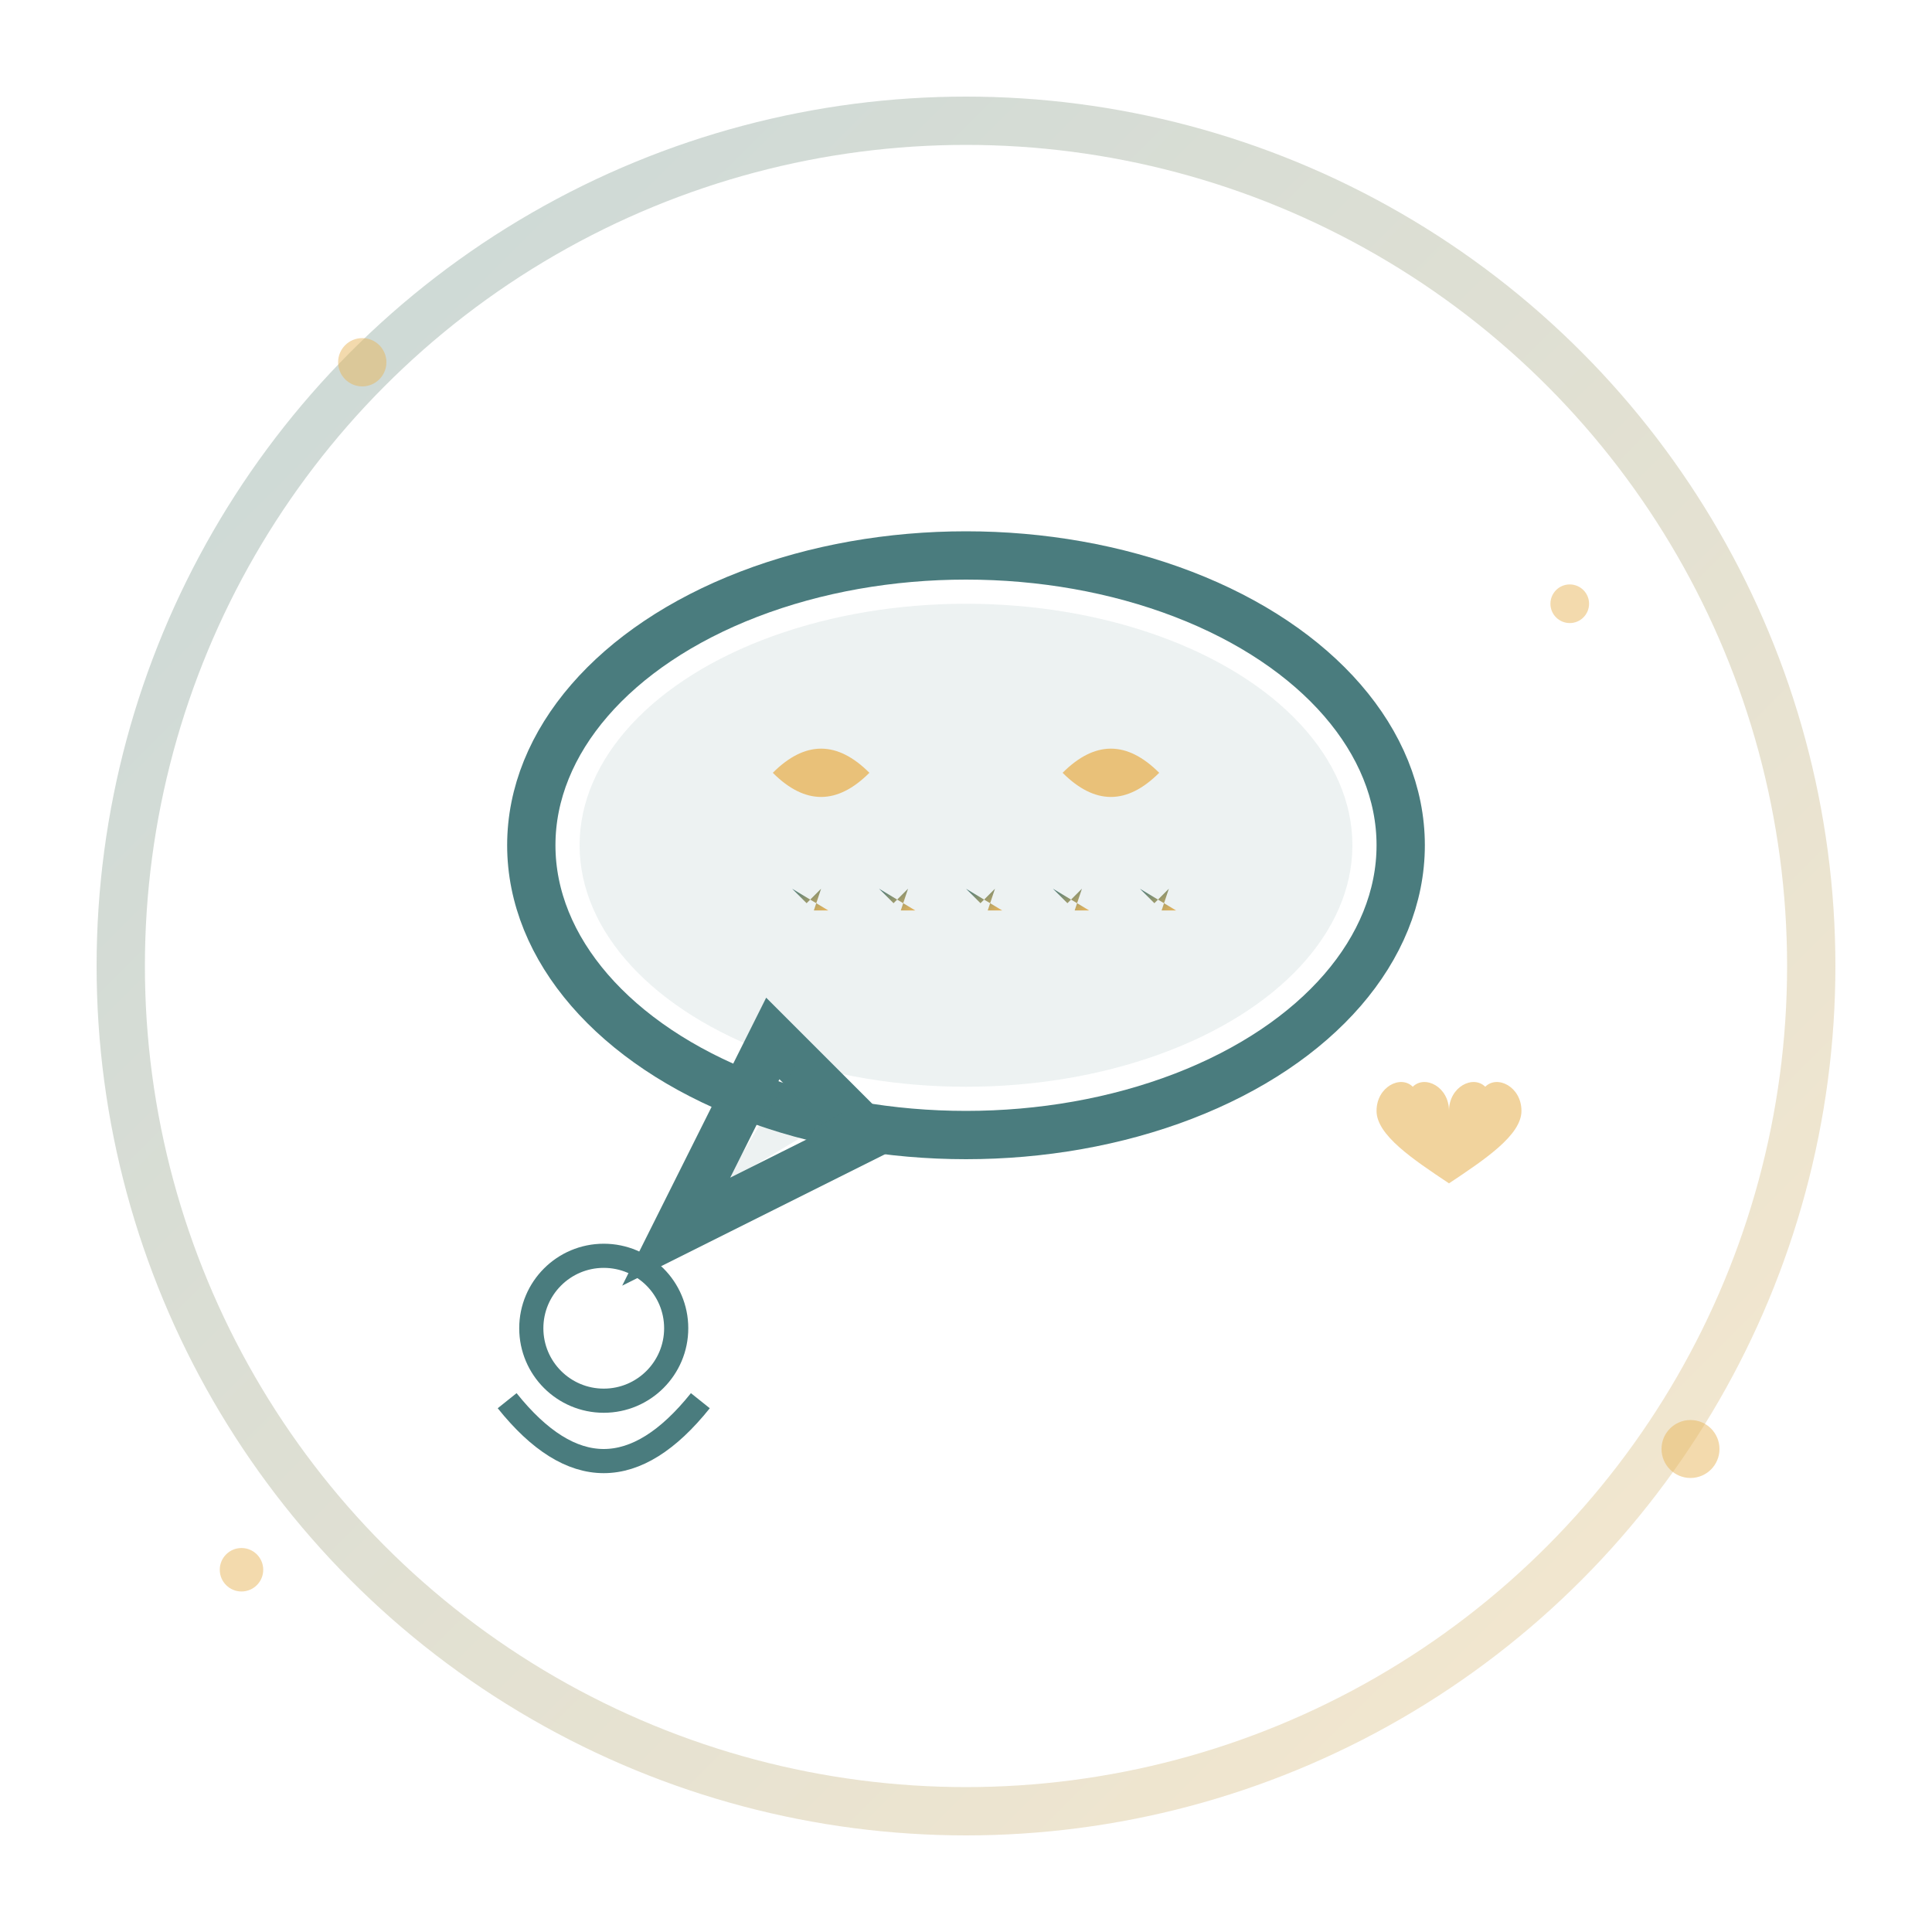
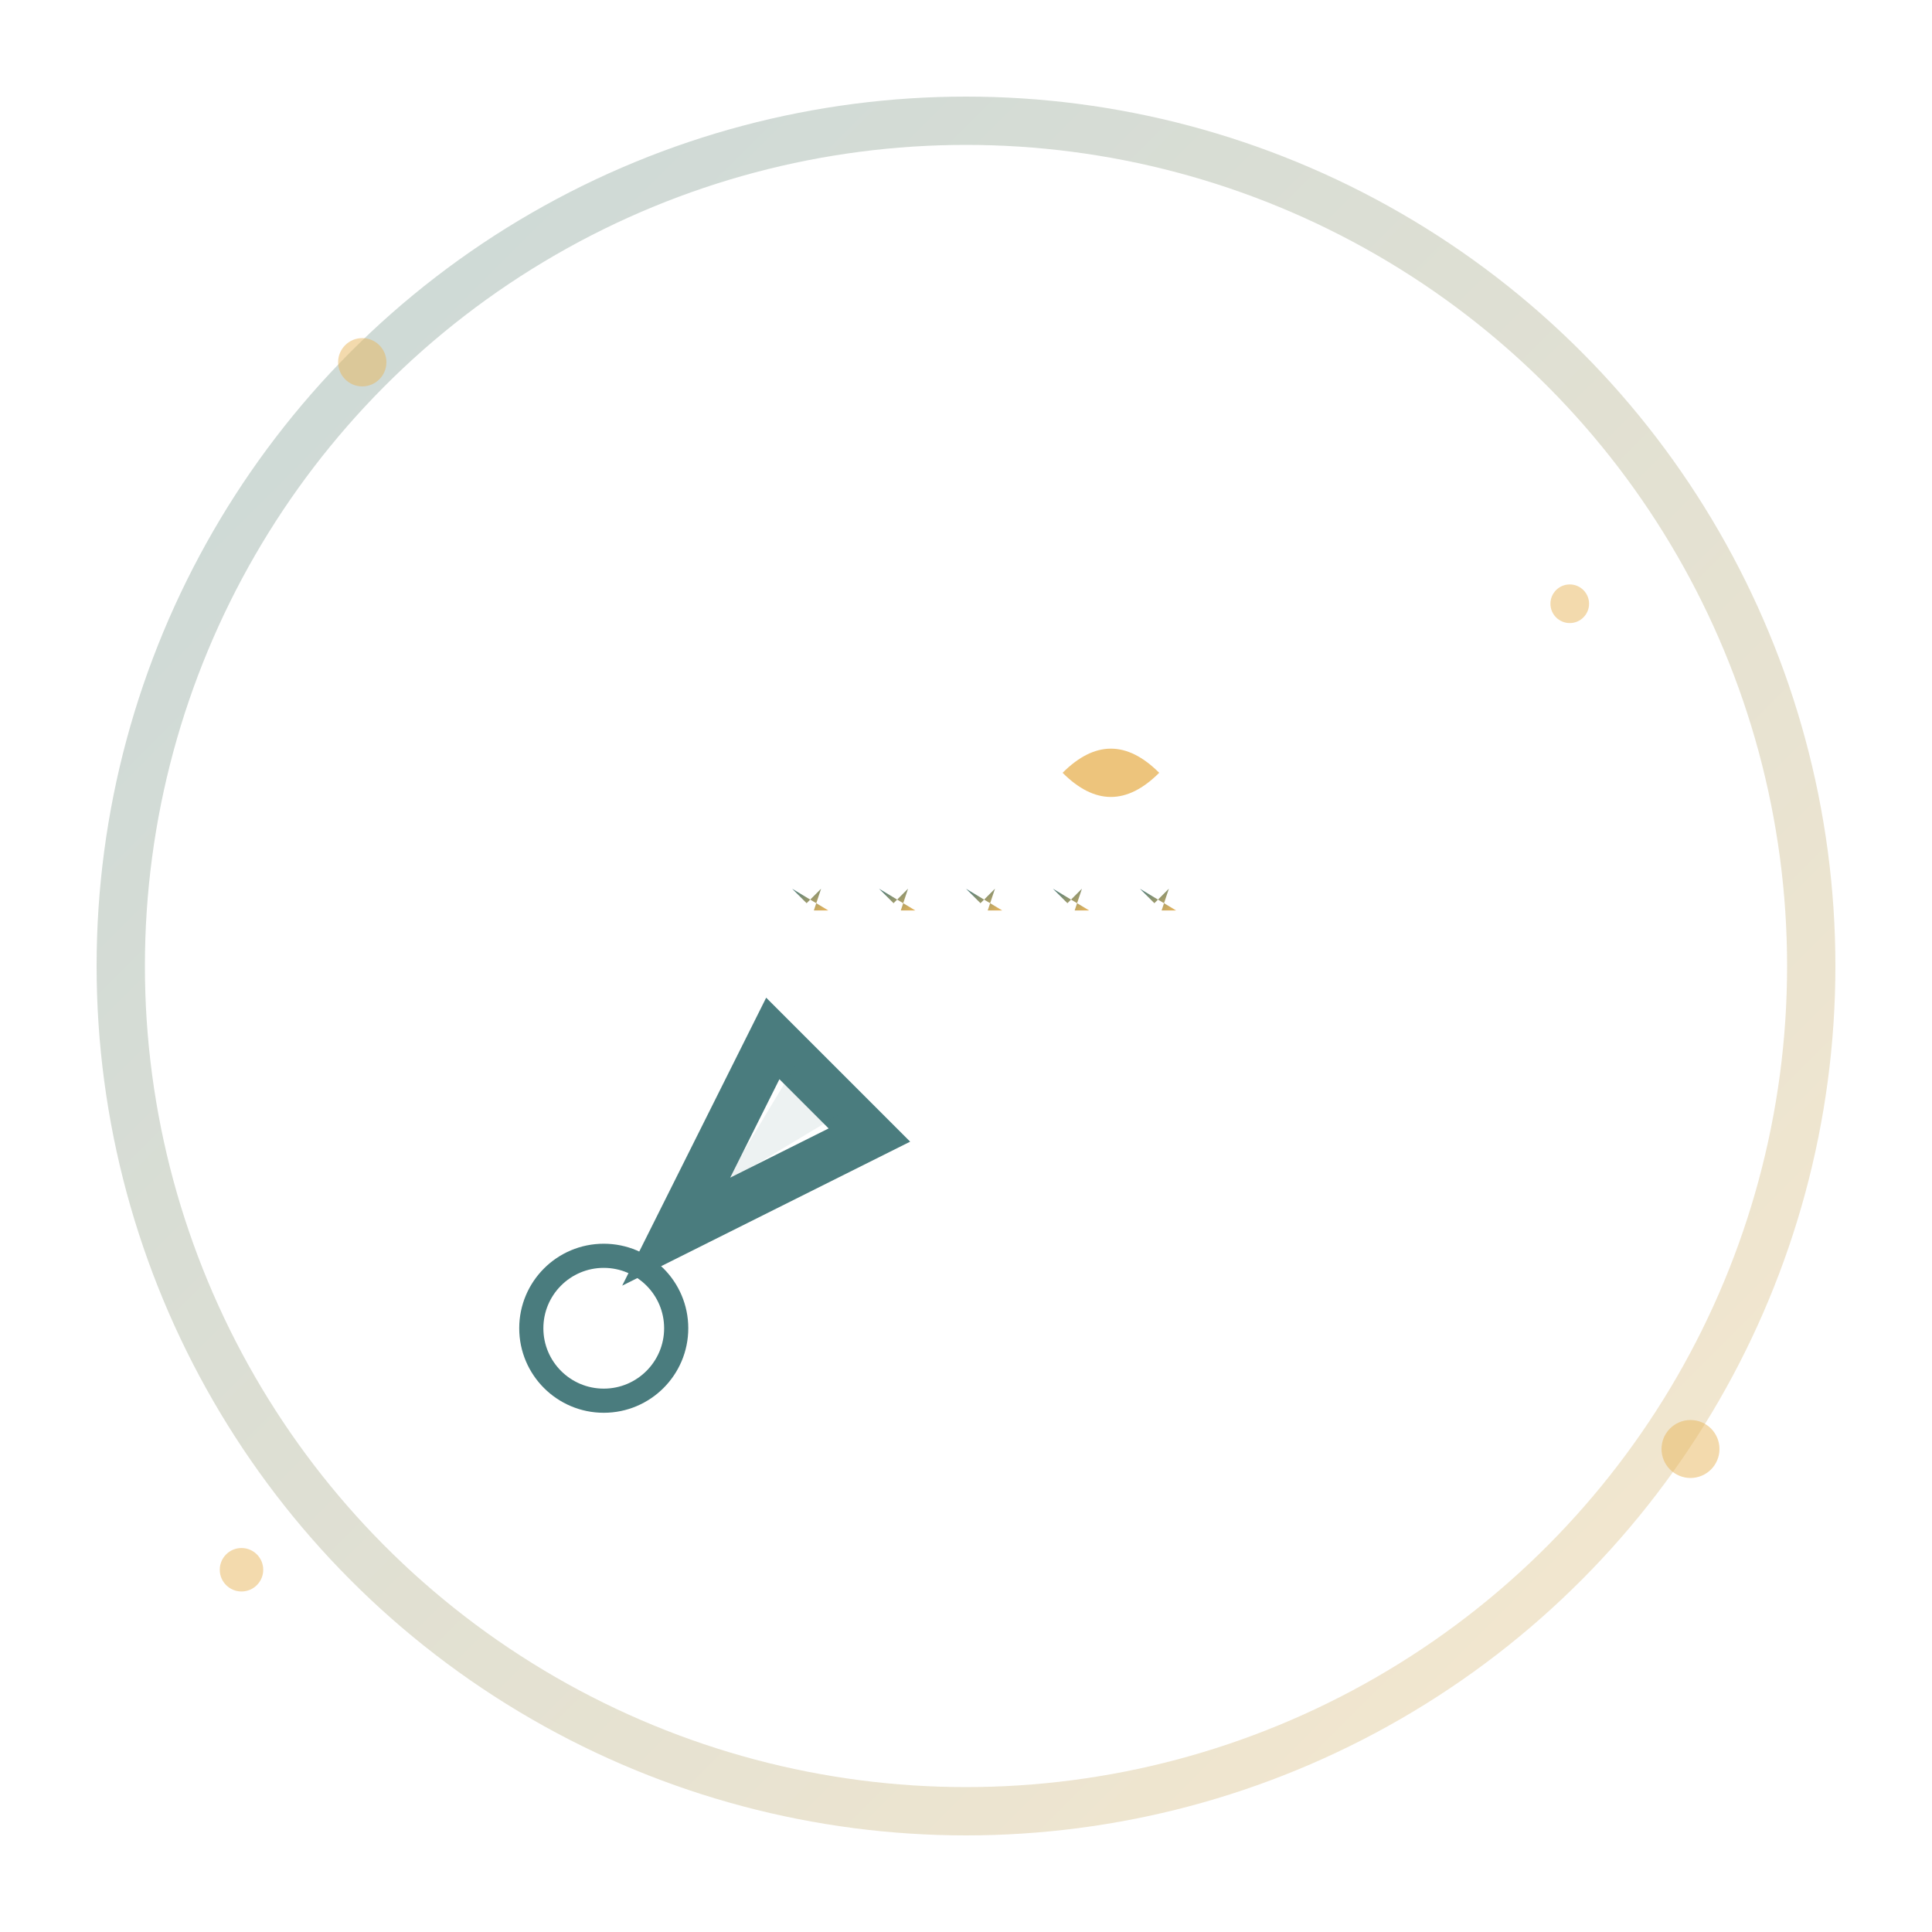
<svg xmlns="http://www.w3.org/2000/svg" viewBox="0 0 80 80">
  <defs>
    <linearGradient id="testimonialGradient" x1="0%" y1="0%" x2="100%" y2="100%">
      <stop offset="0%" style="stop-color:#4A7C7E;stop-opacity:1" />
      <stop offset="100%" style="stop-color:#E8B55B;stop-opacity:1" />
    </linearGradient>
  </defs>
  <circle cx="40" cy="40" r="35" fill="none" stroke="url(#testimonialGradient)" stroke-width="2" opacity="0.3" />
  <g transform="translate(40, 35)">
-     <ellipse cx="0" cy="0" rx="18" ry="12" fill="none" stroke="#4A7C7E" stroke-width="2" />
-     <ellipse cx="0" cy="0" rx="16" ry="10" fill="#4A7C7E" opacity="0.1" />
    <polygon points="-8,8 -12,16 -4,12" fill="none" stroke="#4A7C7E" stroke-width="2" />
    <polygon points="-7,9 -10,14 -5,11" fill="#4A7C7E" opacity="0.1" />
    <g fill="#E8B55B" opacity="0.8">
-       <path d="M-8,-3 Q-6,-5 -4,-3 Q-6,-1 -8,-3" />
      <path d="M4,-3 Q6,-5 8,-3 Q6,-1 4,-3" />
    </g>
    <g transform="translate(0, 3)">
      <g fill="url(#testimonialGradient)">
        <polygon points="-12,-2 -11,-1 -10,-2 -10.5,-0.5 -9.5,-0.5" transform="scale(0.6)" />
        <polygon points="-6,-2 -5,-1 -4,-2 -4.5,-0.5 -3.5,-0.5" transform="scale(0.6)" />
        <polygon points="0,-2 1,-1 2,-2 1.5,-0.5 2.5,-0.5" transform="scale(0.6)" />
        <polygon points="6,-2 7,-1 8,-2 7.5,-0.5 8.5,-0.5" transform="scale(0.6)" />
        <polygon points="12,-2 13,-1 14,-2 13.5,-0.5 14.5,-0.5" transform="scale(0.6)" />
      </g>
    </g>
  </g>
  <g transform="translate(25, 55)">
    <circle cx="0" cy="0" r="3" fill="none" stroke="#4A7C7E" stroke-width="1" />
-     <path d="M-4,3 Q0,8 4,3" fill="none" stroke="#4A7C7E" stroke-width="1" />
  </g>
  <g fill="#E8B55B" opacity="0.5">
    <circle cx="15" cy="15" r="1" />
    <circle cx="65" cy="25" r="0.8" />
    <circle cx="70" cy="60" r="1.2" />
    <circle cx="10" cy="65" r="0.9" />
  </g>
  <g transform="translate(60, 45)" fill="#E8B55B" opacity="0.6">
-     <path d="M0,2 C0,0 -2,-1 -3,0 C-4,-1 -6,0 -6,2 C-6,4 -3,6 0,8 C3,6 6,4 6,2 C6,0 4,-1 3,0 C2,-1 0,0 0,2 Z" transform="scale(0.5)" />
-   </g>
+     </g>
</svg>